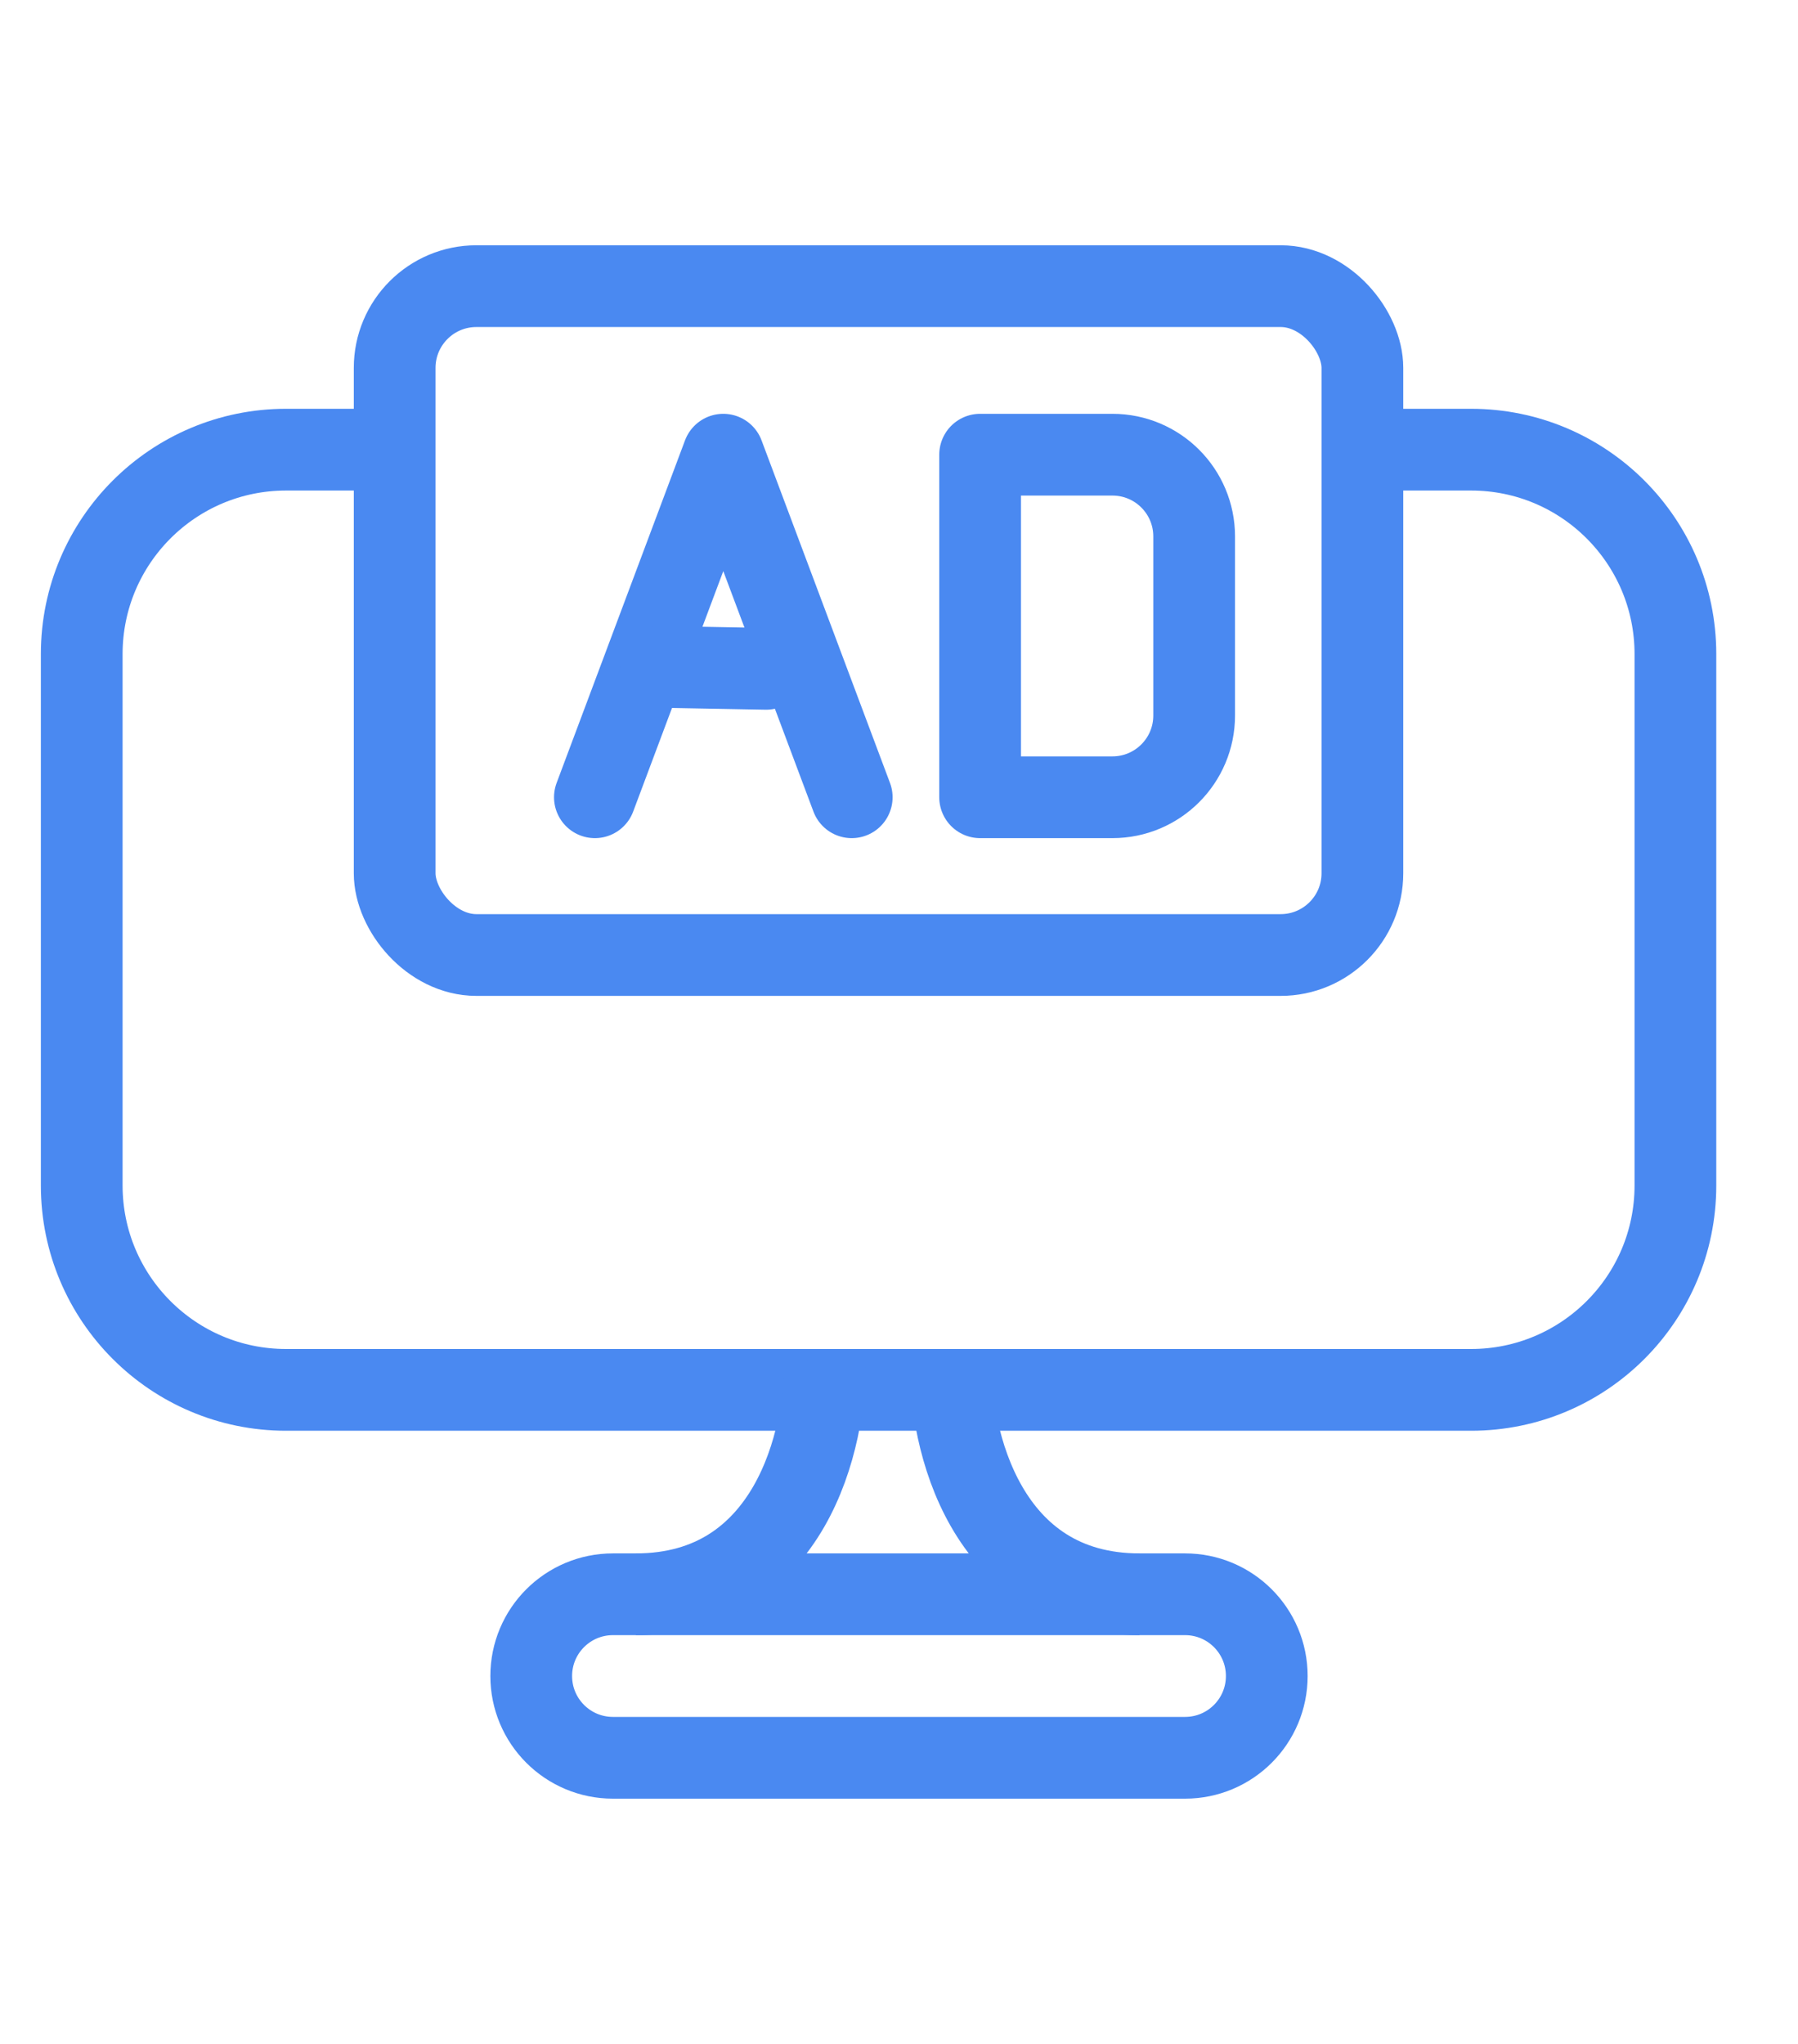
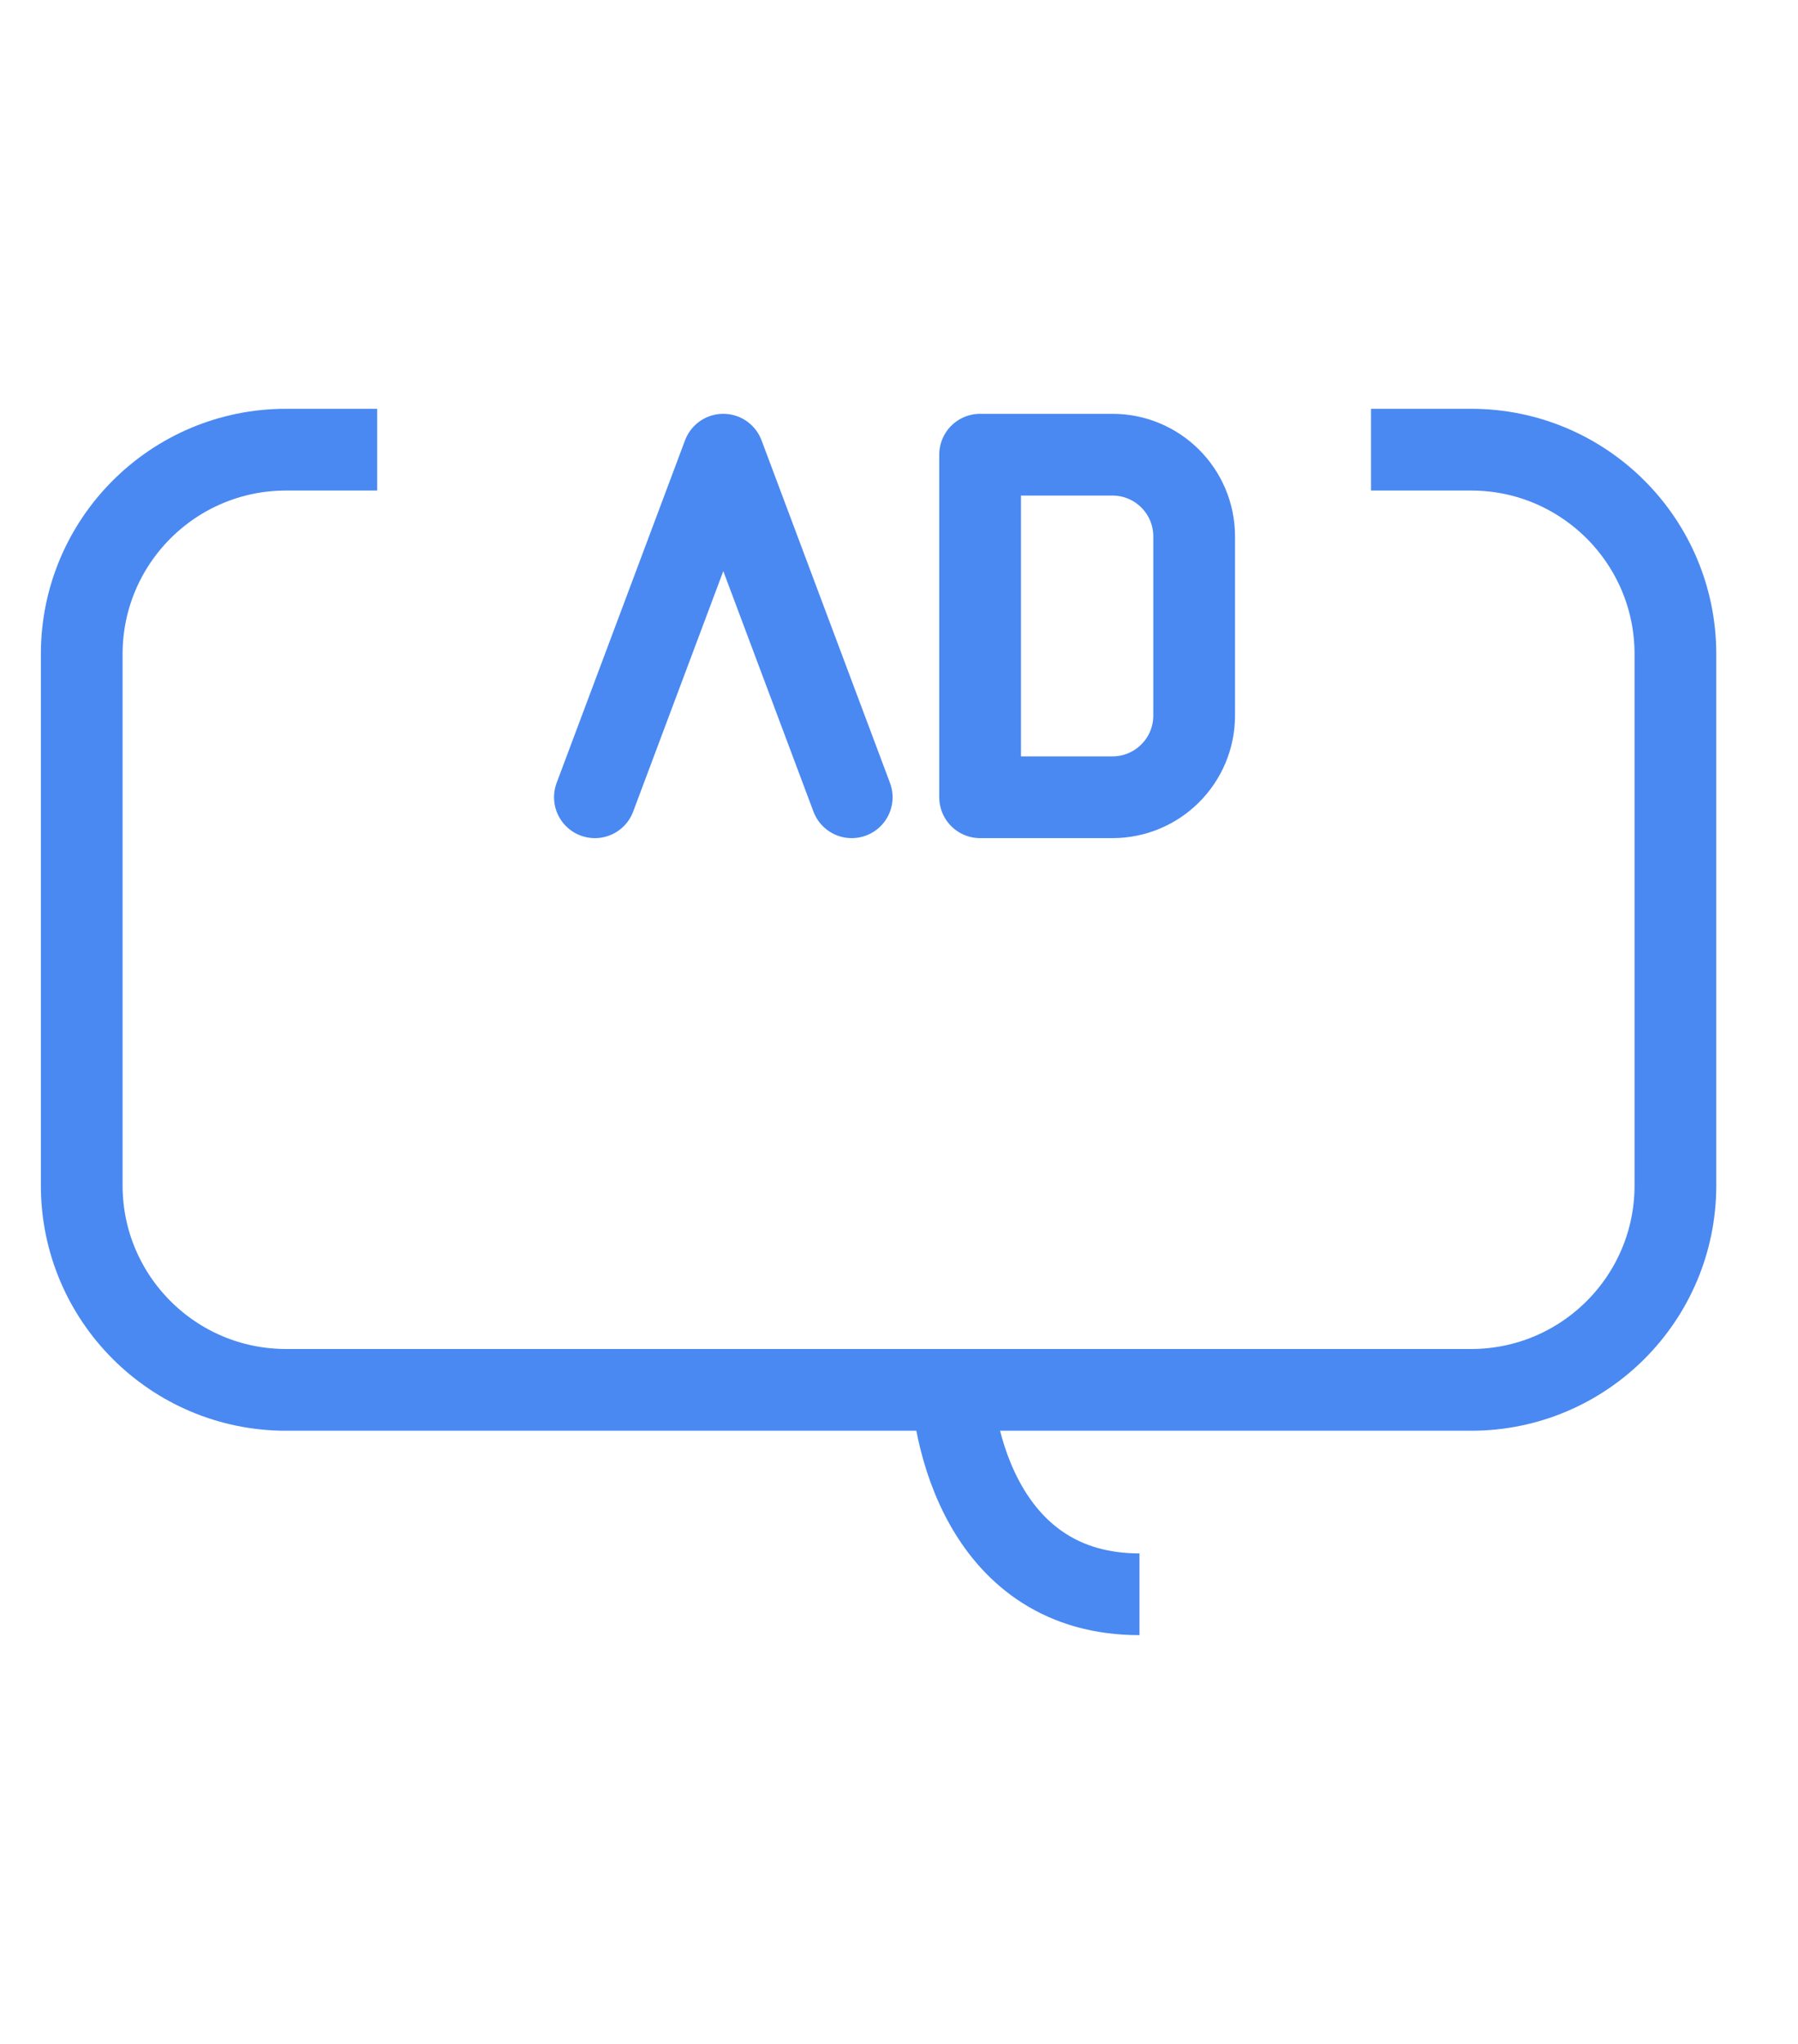
<svg xmlns="http://www.w3.org/2000/svg" width="44" height="50" viewBox="0 0 44 50" fill="none">
  <path d="M9.23 11H7C4.239 11 2 13.239 2 16V29C2 31.761 4.239 34 7 34H36C38.761 34 41 31.761 41 29V16C41 13.239 38.761 11 36 11H33.551" stroke="#4A89F1" stroke-width="2" />
-   <path d="M13 41C13 39.895 13.895 39 15 39H29C30.105 39 31 39.895 31 41V41C31 42.105 30.105 43 29 43H15C13.895 43 13 42.105 13 41V41Z" stroke="#4A89F1" stroke-width="2" />
-   <path d="M20.182 33.266C20.22 35.177 19.348 39 15.562 39" stroke="#4A89F1" stroke-width="2" />
  <path d="M23.265 33.266C23.227 35.177 24.099 39 27.885 39" stroke="#4A89F1" stroke-width="2" />
-   <rect x="9.658" y="7" width="23.682" height="16.362" rx="2" stroke="#4A89F1" stroke-width="2" />
  <path d="M23.985 19.503L23.985 11.123L27.223 11.123C28.328 11.123 29.223 12.018 29.223 13.123L29.223 17.503C29.223 18.608 28.328 19.503 27.223 19.503L23.985 19.503Z" stroke="#4A89F1" stroke-width="2" stroke-linejoin="round" />
  <path d="M14.558 19.503L17.7 11.123L20.843 19.503" stroke="#4A89F1" stroke-width="2" stroke-linecap="round" stroke-linejoin="round" />
-   <path d="M16.182 16.314L18.748 16.361" stroke="#4A89F1" stroke-width="2" stroke-linecap="round" />
</svg>